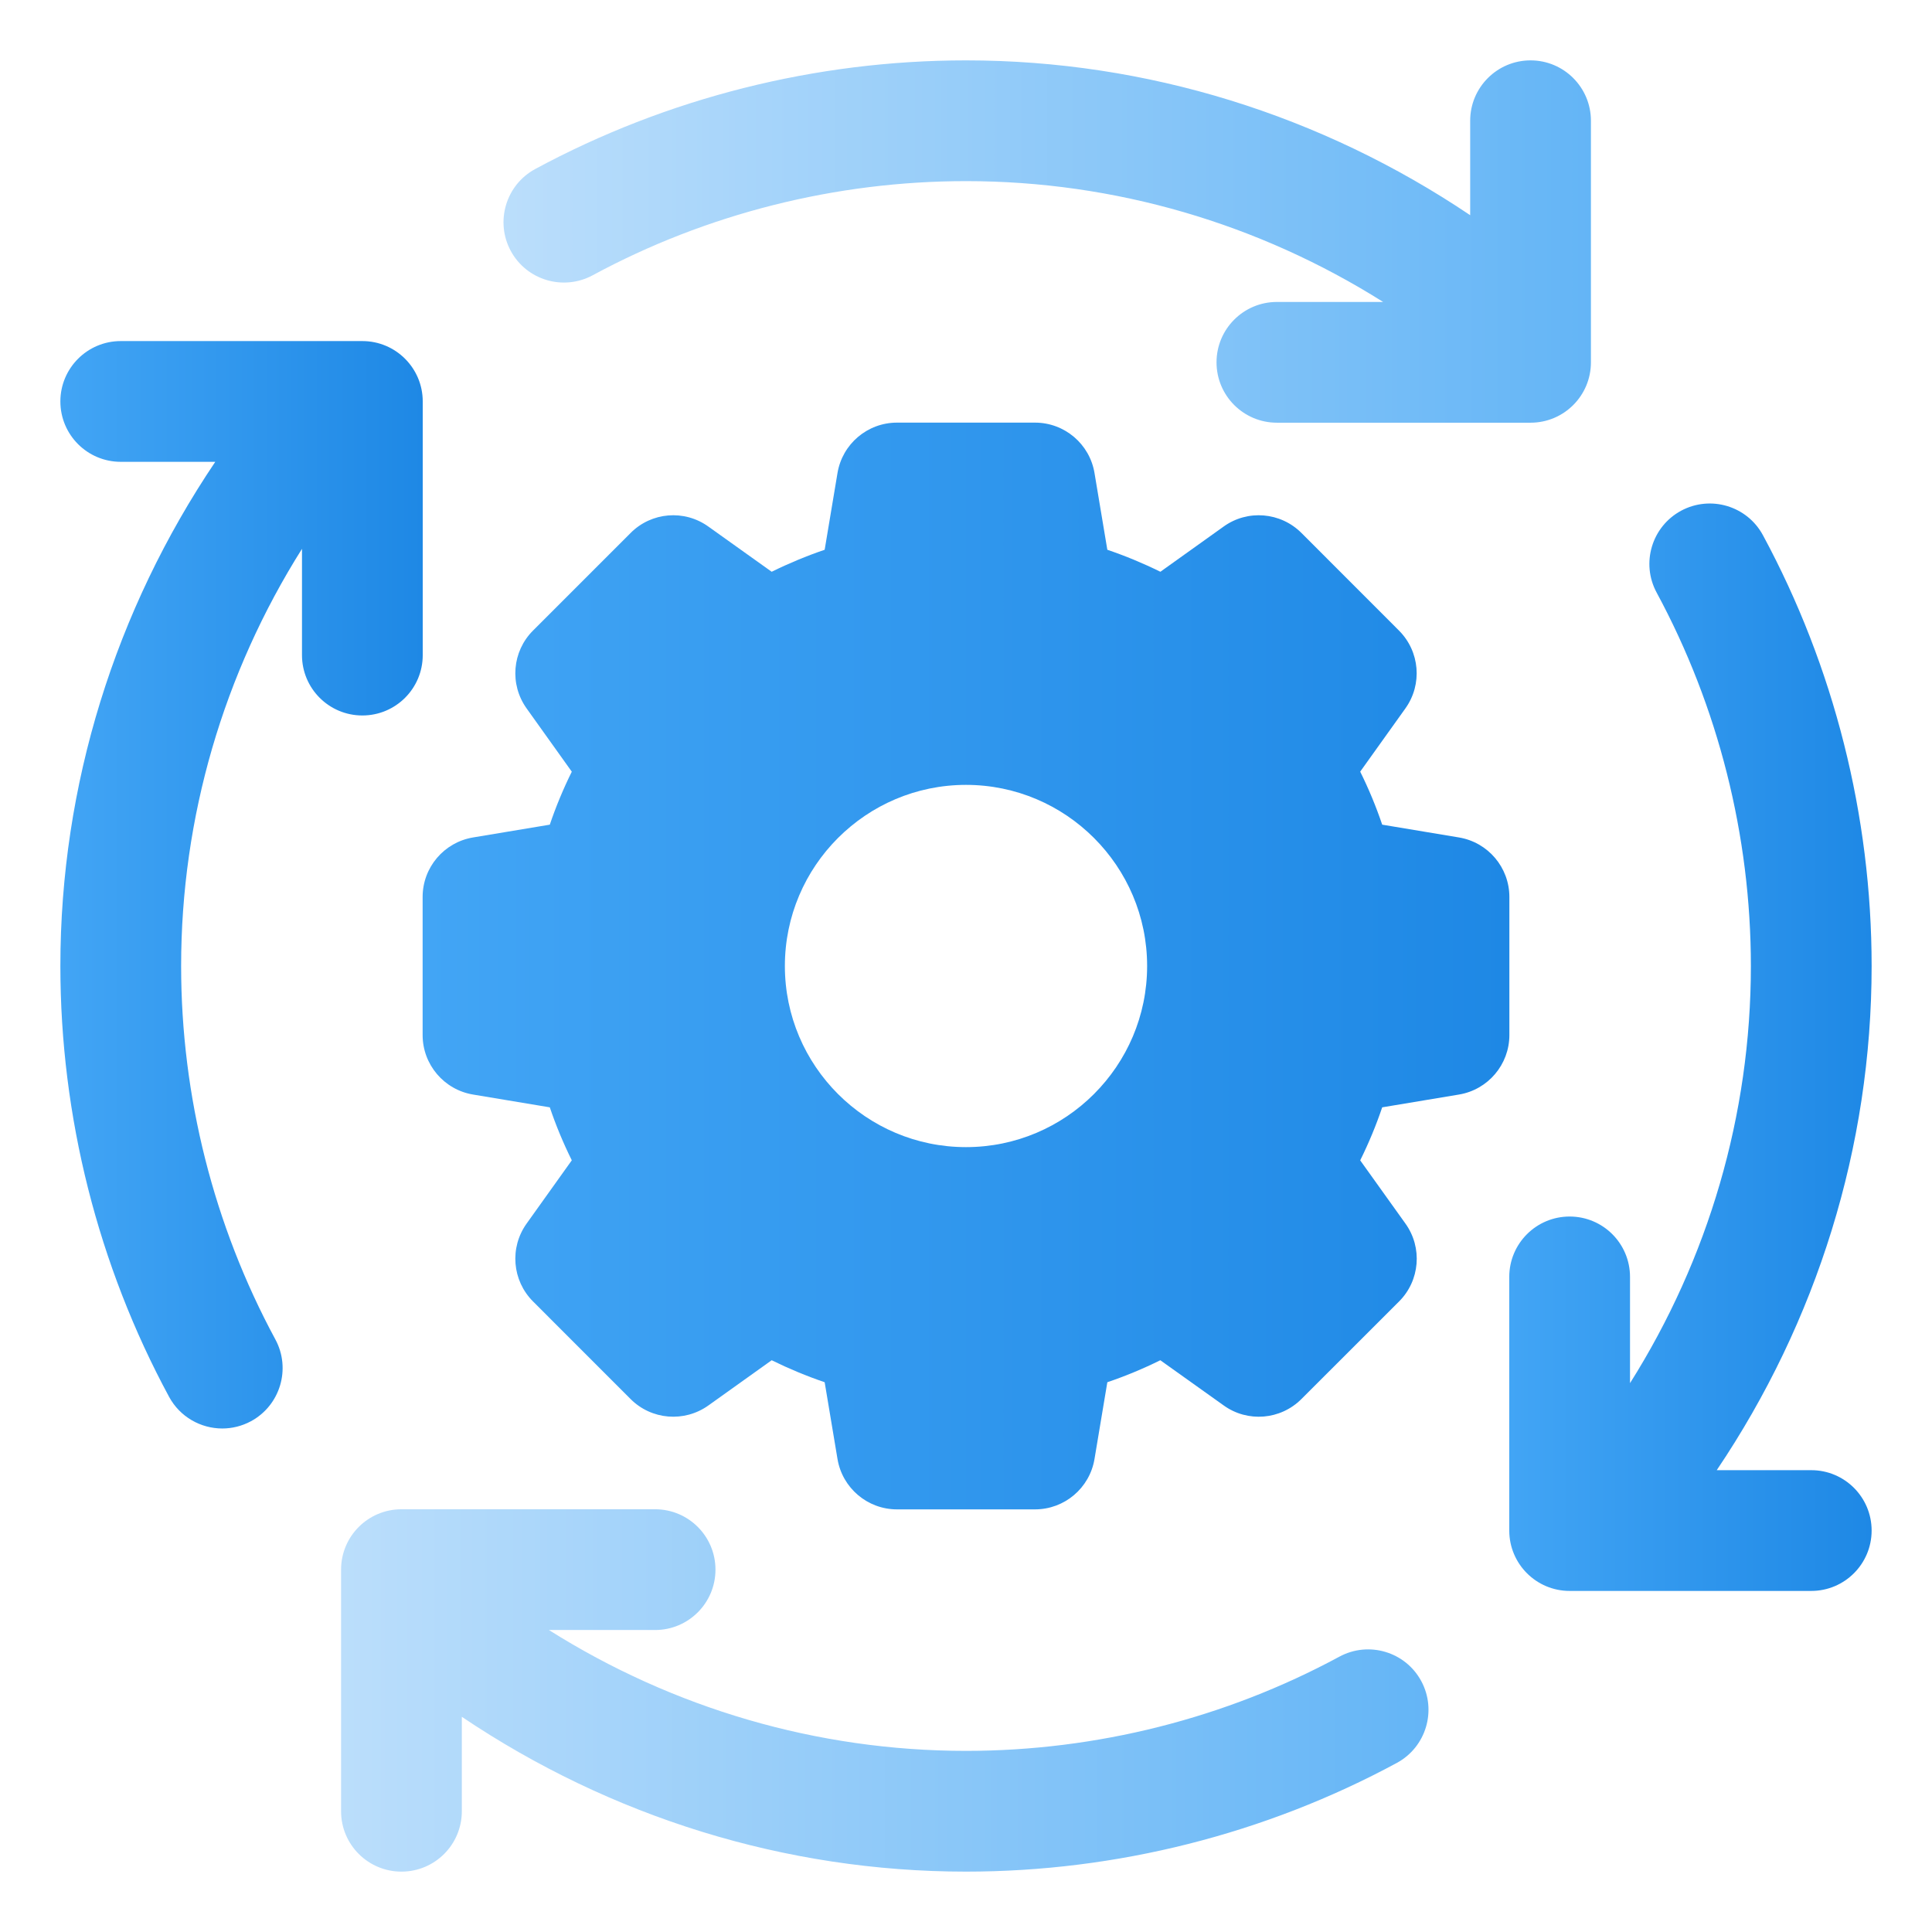
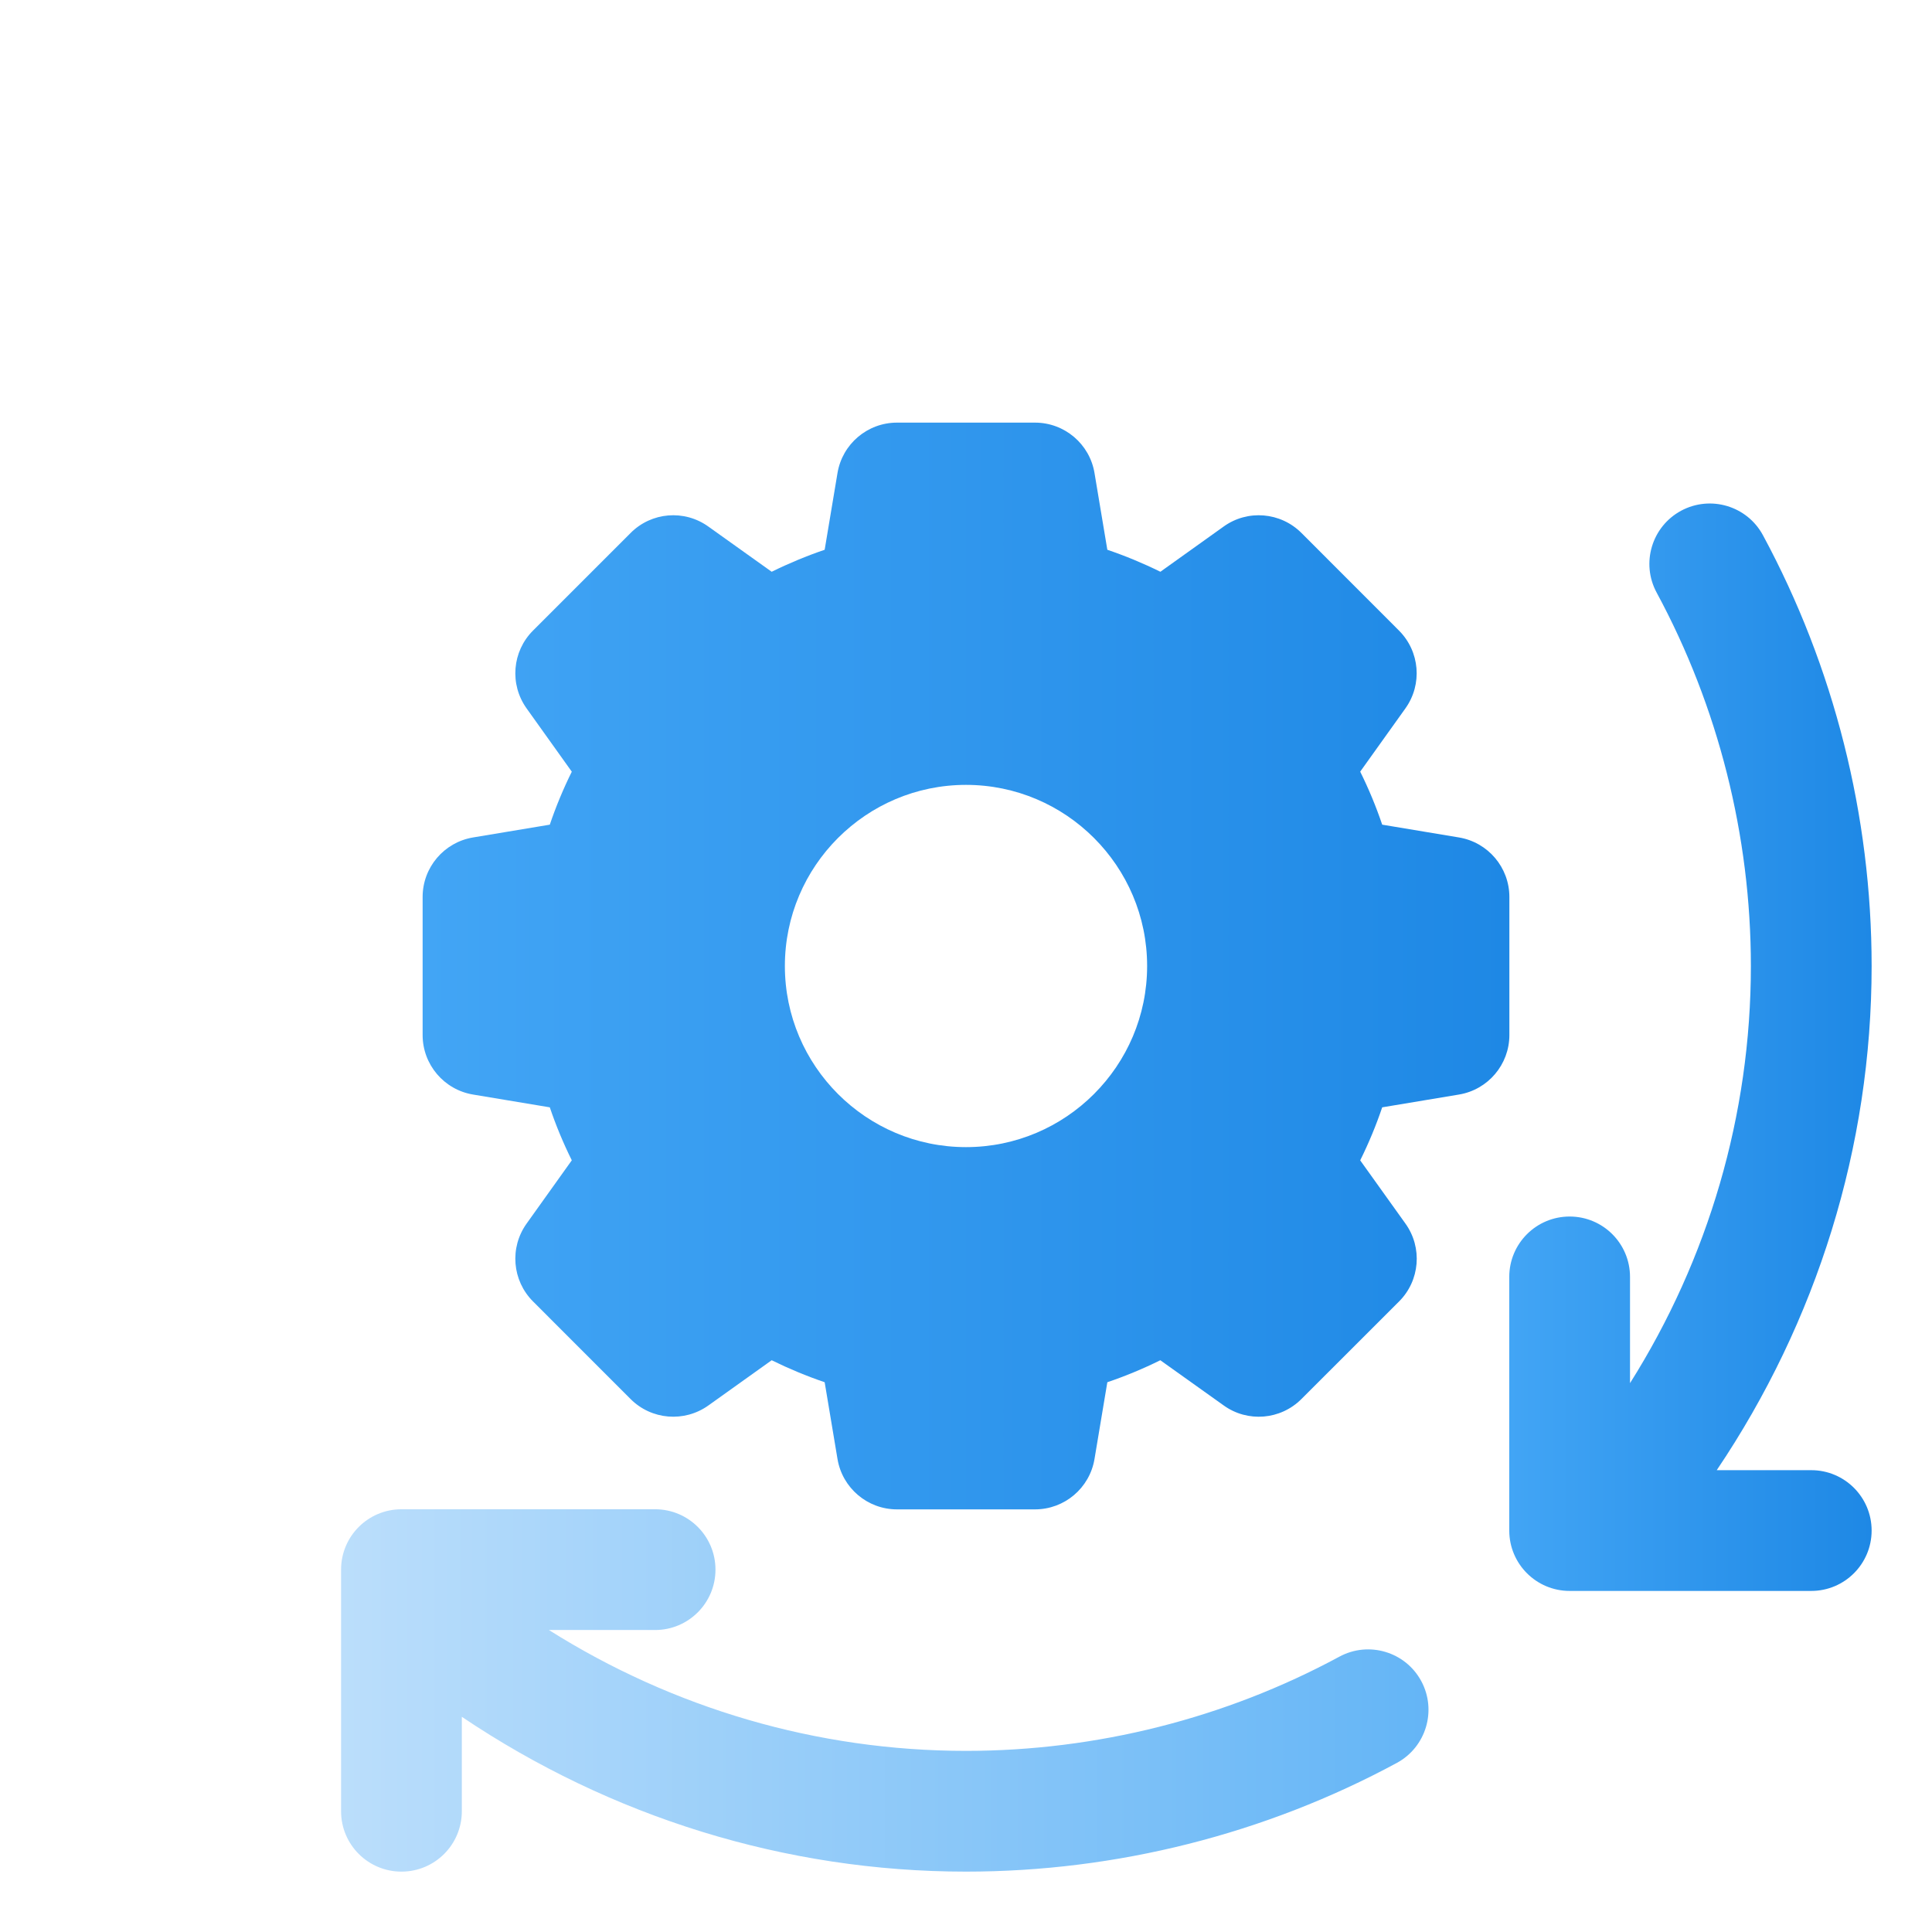
<svg xmlns="http://www.w3.org/2000/svg" width="52" height="52" viewBox="0 0 52 52" fill="none">
  <path d="M39.267 22.54L37.202 22.196C37.037 21.708 36.839 21.231 36.61 20.769L37.827 19.066C38.289 18.419 38.216 17.535 37.654 16.972L35.029 14.345C34.466 13.782 33.579 13.709 32.936 14.171L31.232 15.389C30.769 15.161 30.293 14.963 29.804 14.797L29.459 12.733C29.329 11.95 28.652 11.375 27.857 11.375H24.143C23.348 11.375 22.671 11.95 22.541 12.733L22.196 14.797C21.709 14.963 21.233 15.161 20.77 15.389L19.065 14.172C18.419 13.709 17.534 13.781 16.972 14.346L14.346 16.972C13.784 17.534 13.711 18.419 14.173 19.066L15.39 20.77C15.161 21.232 14.963 21.708 14.798 22.196L12.733 22.54C11.95 22.67 11.375 23.348 11.375 24.142V27.858C11.375 28.652 11.95 29.33 12.733 29.46L14.798 29.804C14.963 30.292 15.161 30.768 15.39 31.23L14.173 32.934C13.711 33.581 13.784 34.466 14.346 35.028L16.972 37.655C17.534 38.218 18.419 38.289 19.065 37.829L20.77 36.611C21.233 36.839 21.709 37.037 22.196 37.203L22.541 39.267C22.671 40.05 23.348 40.625 24.143 40.625H27.857C28.652 40.625 29.329 40.05 29.459 39.267L29.804 37.203C30.293 37.037 30.769 36.839 31.23 36.611L32.935 37.827C33.579 38.291 34.466 38.218 35.028 37.655L37.656 35.029C38.218 34.468 38.291 33.581 37.829 32.935L36.61 31.231C36.839 30.769 37.037 30.292 37.202 29.804L39.267 29.46C40.05 29.33 40.625 28.652 40.625 27.858V24.142C40.625 23.348 40.05 22.67 39.267 22.54ZM26 30.875C23.312 30.875 21.125 28.688 21.125 26C21.125 23.312 23.312 21.125 26 21.125C28.688 21.125 30.875 23.312 30.875 26C30.875 28.688 28.688 30.875 26 30.875Z" fill="url(#paint0_linear_6351_64666)" />
-   <path d="M15.95 7.41C19.018 5.752 22.493 4.875 26 4.875C30.004 4.875 33.881 6.018 37.227 8.127H34.368C33.47 8.127 32.743 8.855 32.743 9.752C32.743 10.65 33.47 11.377 34.368 11.377H41.195C42.093 11.377 42.82 10.65 42.82 9.752V3.25C42.82 2.353 42.093 1.625 41.195 1.625C40.297 1.625 39.57 2.353 39.57 3.25V5.792C35.572 3.102 30.869 1.625 26 1.625C21.956 1.625 17.946 2.637 14.404 4.55C13.616 4.977 13.321 5.964 13.747 6.753C14.173 7.541 15.158 7.836 15.95 7.41Z" fill="url(#paint1_linear_6351_64666)" />
-   <path d="M11.378 17.632V10.805C11.378 9.908 10.651 9.18 9.753 9.18H3.25C2.352 9.18 1.625 9.908 1.625 10.805C1.625 11.703 2.352 12.43 3.25 12.43H5.794C3.101 16.428 1.625 21.131 1.625 26C1.625 30.044 2.637 34.053 4.551 37.596C4.845 38.139 5.405 38.448 5.983 38.448C6.243 38.448 6.508 38.385 6.754 38.253C7.543 37.826 7.838 36.839 7.411 36.05C5.753 32.981 4.875 29.506 4.875 26C4.875 21.996 6.019 18.118 8.128 14.772V17.632C8.128 18.53 8.855 19.257 9.753 19.257C10.651 19.257 11.378 18.53 11.378 17.632Z" fill="url(#paint2_linear_6351_64666)" />
  <path d="M36.05 44.589C32.981 46.248 29.506 47.125 26 47.125C21.998 47.125 18.119 45.981 14.774 43.872H17.632C18.53 43.872 19.257 43.144 19.257 42.247C19.257 41.349 18.53 40.622 17.632 40.622H10.805C9.907 40.622 9.18 41.349 9.18 42.247V48.75C9.18 49.647 9.907 50.375 10.805 50.375C11.704 50.375 12.43 49.647 12.43 48.75V46.208C16.428 48.899 21.131 50.375 26 50.375C30.044 50.375 34.052 49.363 37.596 47.449C38.384 47.022 38.679 46.036 38.253 45.246C37.827 44.458 36.842 44.162 36.05 44.589Z" fill="url(#paint3_linear_6351_64666)" />
  <path d="M48.75 39.57H46.206C48.899 35.572 50.375 30.869 50.375 26C50.375 21.956 49.362 17.947 47.449 14.404C47.023 13.616 46.038 13.321 45.246 13.747C44.457 14.174 44.162 15.161 44.589 15.95C46.247 19.019 47.125 22.494 47.125 26C47.125 30.004 45.981 33.882 43.872 37.228V34.368C43.872 33.47 43.145 32.743 42.247 32.743C41.349 32.743 40.622 33.47 40.622 34.368V41.195C40.622 42.092 41.349 42.82 42.247 42.82H48.75C49.648 42.82 50.375 42.092 50.375 41.195C50.375 40.297 49.648 39.57 48.75 39.57Z" fill="url(#paint4_linear_6351_64666)" />
  <defs>
    <linearGradient id="paint0_linear_6351_64666" x1="11.375" y1="26" x2="40.625" y2="26" gradientUnits="userSpaceOnUse">
      <stop stop-color="#42A5F5" />
      <stop offset="1" stop-color="#1E88E5" />
    </linearGradient>
    <linearGradient id="paint1_linear_6351_64666" x1="13.553" y1="6.502" x2="42.82" y2="6.502" gradientUnits="userSpaceOnUse">
      <stop stop-color="#BBDEFB" />
      <stop offset="1" stop-color="#64B5F6" />
    </linearGradient>
    <linearGradient id="paint2_linear_6351_64666" x1="1.625" y1="23.814" x2="11.378" y2="23.814" gradientUnits="userSpaceOnUse">
      <stop stop-color="#42A5F5" />
      <stop offset="1" stop-color="#1E88E5" />
    </linearGradient>
    <linearGradient id="paint3_linear_6351_64666" x1="9.18" y1="45.498" x2="38.447" y2="45.498" gradientUnits="userSpaceOnUse">
      <stop stop-color="#BBDEFB" />
      <stop offset="1" stop-color="#64B5F6" />
    </linearGradient>
    <linearGradient id="paint4_linear_6351_64666" x1="40.622" y1="28.186" x2="50.375" y2="28.186" gradientUnits="userSpaceOnUse">
      <stop stop-color="#42A5F5" />
      <stop offset="1" stop-color="#1E88E5" />
    </linearGradient>
  </defs>
</svg>